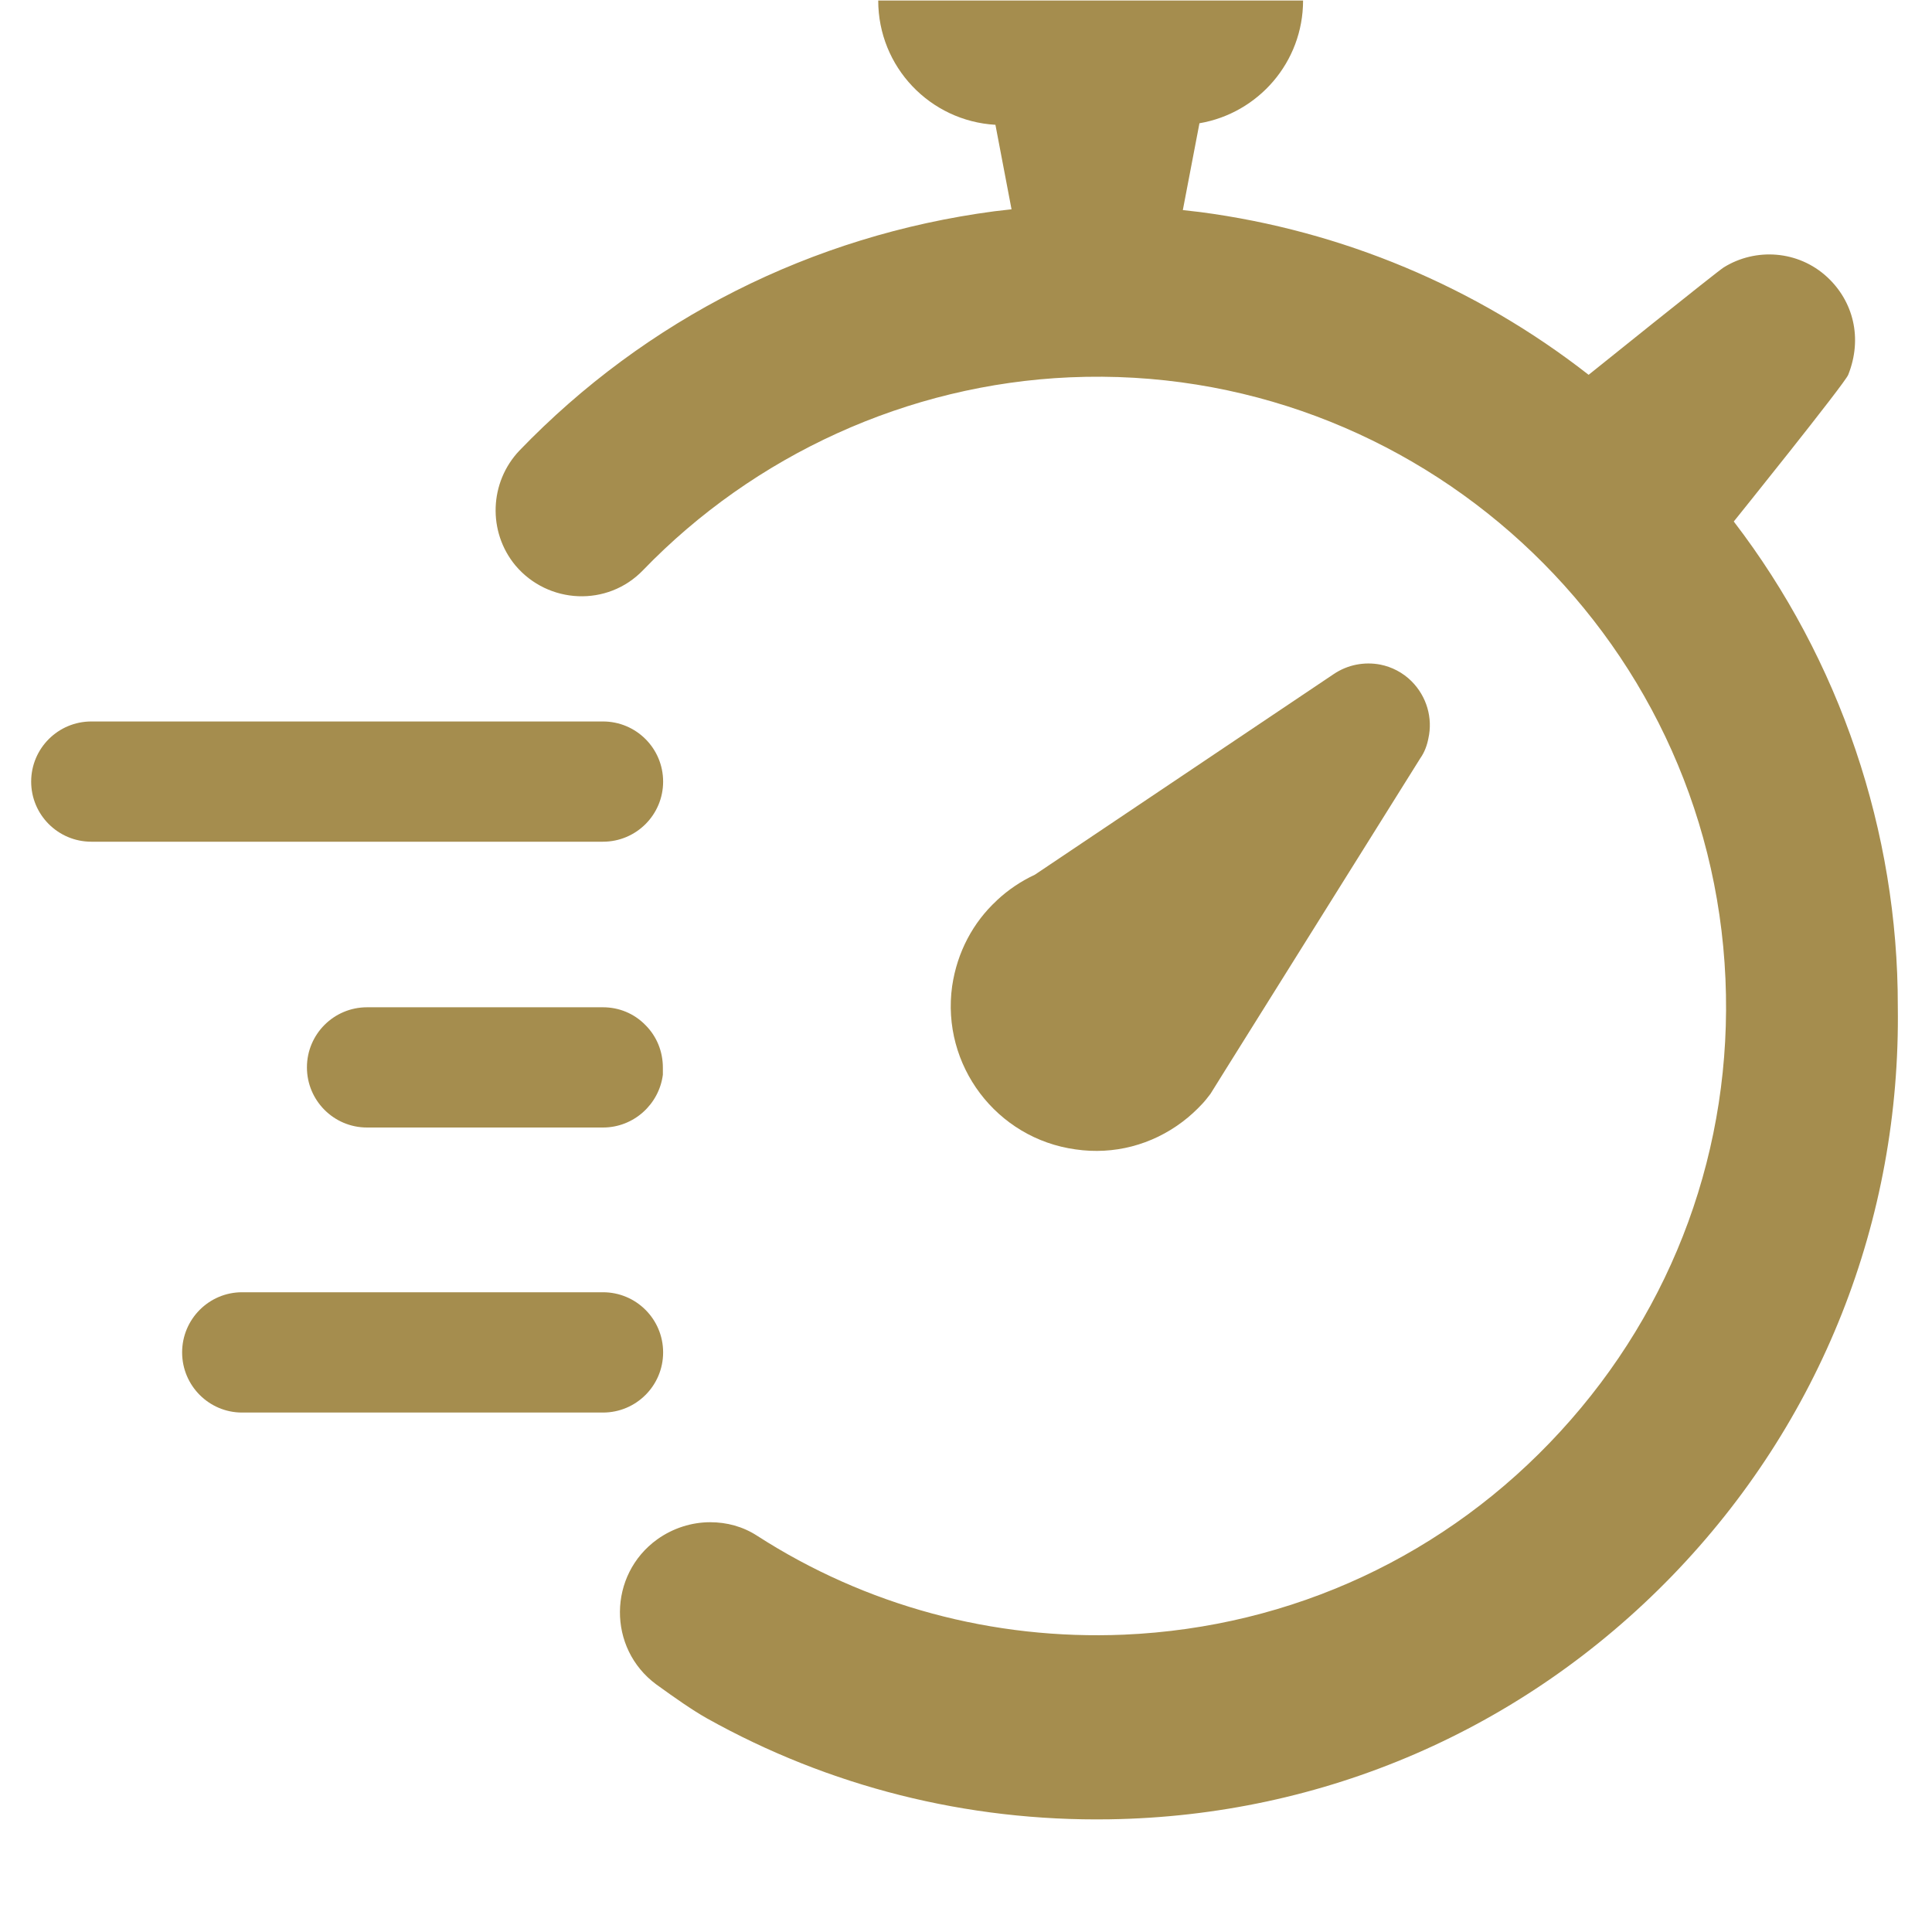
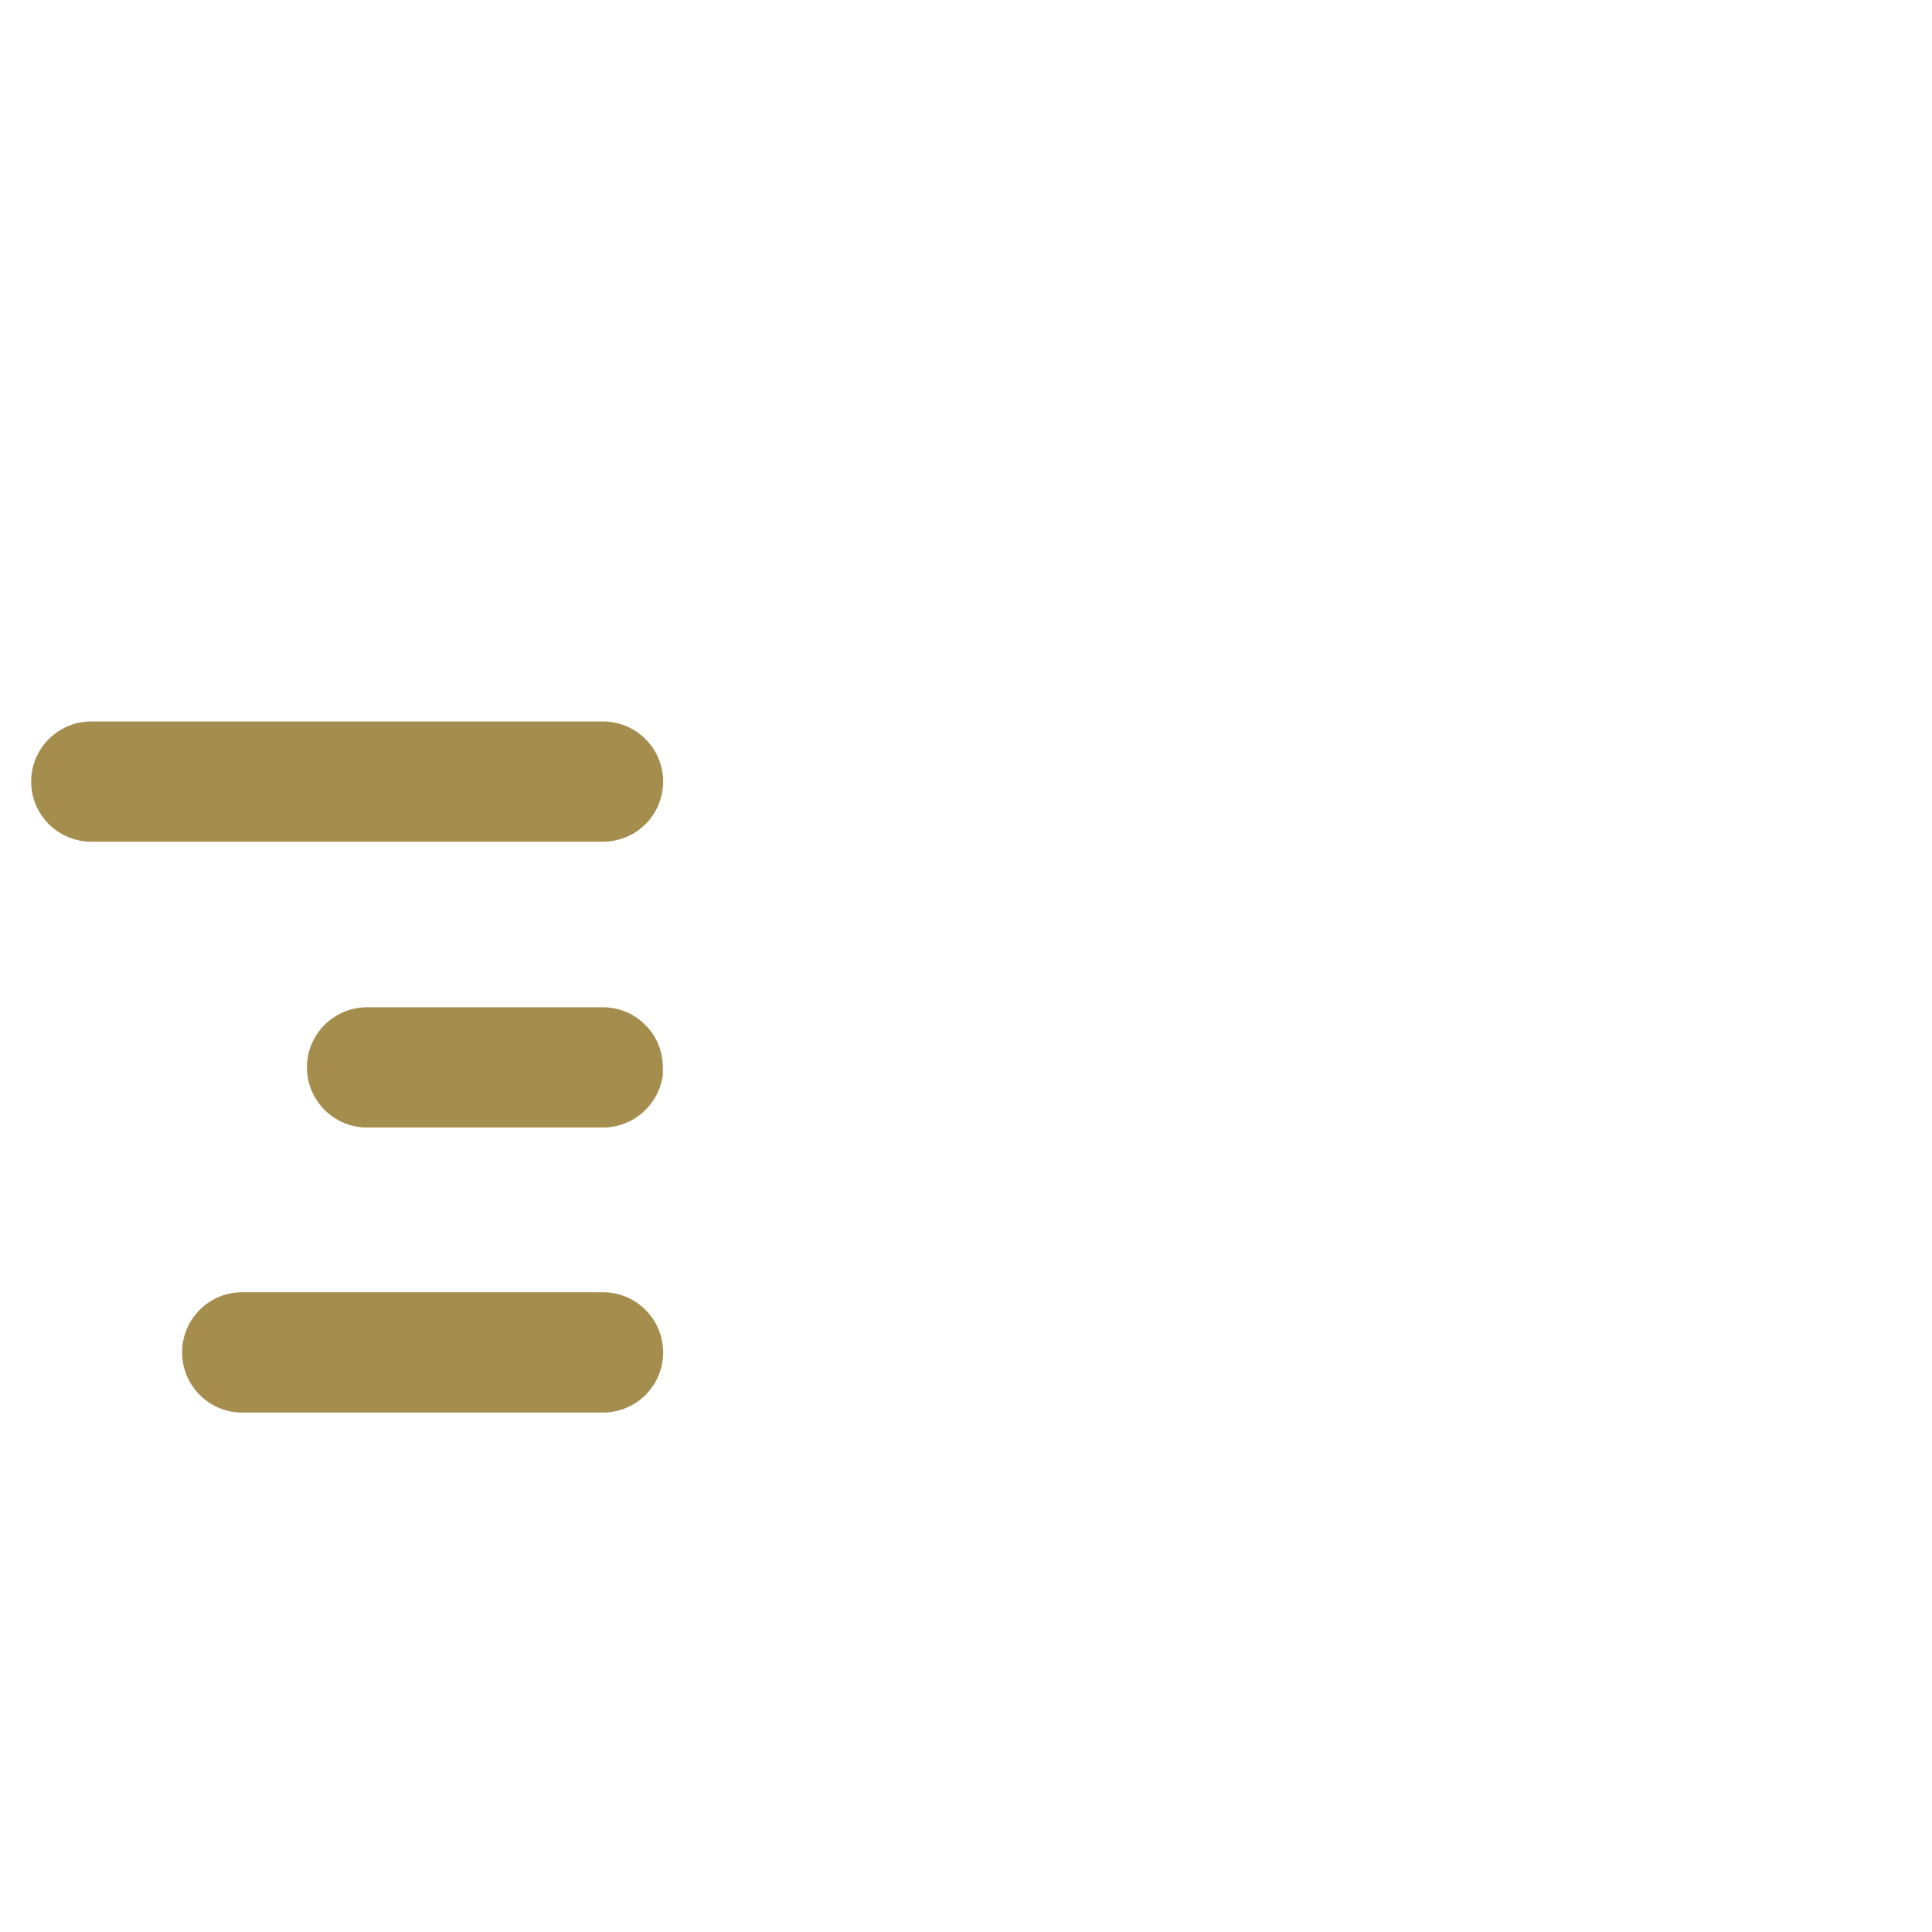
<svg xmlns="http://www.w3.org/2000/svg" width="40" zoomAndPan="magnify" viewBox="0 0 30 30" height="40" preserveAspectRatio="xMidYMid meet" version="1.0">
  <defs>
    <clipPath id="21744aef0f">
      <path d="M 0.484 11 L 11 11 L 11 14 L 0.484 14 Z M 0.484 11 " clip-rule="nonzero" />
    </clipPath>
    <clipPath id="50e26f977f">
-       <path d="M 7 0 L 29.516 0 L 29.516 28.305 L 7 28.305 Z M 7 0 " clip-rule="nonzero" />
-     </clipPath>
+       </clipPath>
  </defs>
  <g clip-path="url(#21744aef0f)">
    <path fill="#a58d4e" d="M 10.297 12.137 C 10.297 11.621 9.879 11.203 9.363 11.203 L 1.418 11.203 C 0.902 11.203 0.484 11.621 0.484 12.137 C 0.484 12.652 0.902 13.07 1.418 13.07 L 9.363 13.07 C 9.879 13.07 10.297 12.652 10.297 12.137 " fill-opacity="1" fill-rule="nonzero" />
  </g>
  <path fill="#a58d4e" d="M 10.297 21 C 10.297 20.484 9.879 20.066 9.363 20.066 L 3.758 20.066 C 3.246 20.066 2.828 20.484 2.828 21 C 2.828 21.516 3.246 21.934 3.758 21.934 L 9.363 21.934 C 9.879 21.934 10.297 21.516 10.297 21 " fill-opacity="1" fill-rule="nonzero" />
  <path fill="#a58d4e" d="M 9.363 15.641 L 5.699 15.641 C 5.184 15.641 4.766 16.059 4.766 16.574 C 4.766 17.09 5.184 17.508 5.699 17.508 L 9.363 17.508 C 9.84 17.508 10.234 17.148 10.293 16.688 L 10.293 16.578 C 10.293 16.328 10.199 16.094 10.023 15.918 C 9.848 15.738 9.613 15.641 9.363 15.641 " fill-opacity="1" fill-rule="nonzero" />
  <g clip-path="url(#50e26f977f)">
-     <path fill="#a58d4e" d="M 26.922 8.098 C 26.922 8.098 28.645 5.957 28.699 5.82 C 28.926 5.25 28.777 4.676 28.371 4.301 C 27.922 3.887 27.262 3.844 26.766 4.152 C 26.664 4.215 24.668 5.82 24.668 5.82 C 22.918 4.453 20.836 3.582 18.637 3.293 L 18.367 3.262 L 18.625 1.914 C 19.539 1.758 20.234 0.965 20.234 0.008 L 13.637 0.008 C 13.637 1.039 14.441 1.879 15.457 1.938 L 15.707 3.25 L 15.438 3.281 C 12.602 3.656 10.027 4.961 8.066 6.996 C 7.598 7.488 7.57 8.258 8.004 8.781 C 8.512 9.383 9.434 9.426 9.984 8.855 C 11.711 7.066 14.094 5.969 16.613 5.859 C 21.984 5.625 26.559 9.816 26.793 15.203 C 26.906 17.809 25.996 20.305 24.23 22.227 C 22.469 24.148 20.062 25.27 17.453 25.383 C 15.414 25.469 13.438 24.93 11.758 23.848 C 11.535 23.703 11.285 23.637 11.027 23.637 C 10.742 23.637 10.453 23.727 10.207 23.902 C 9.441 24.453 9.43 25.594 10.191 26.156 C 10.488 26.371 10.762 26.562 10.98 26.684 C 12.867 27.738 15.004 28.285 17.23 28.25 C 20.551 28.199 23.652 26.855 25.965 24.469 C 28.273 22.086 29.516 18.945 29.469 15.625 C 29.473 12.914 28.57 10.246 26.922 8.098 " fill-opacity="1" fill-rule="nonzero" />
-   </g>
-   <path fill="#a58d4e" d="M 18.363 17.418 C 18.477 17.332 18.578 17.238 18.672 17.137 C 18.719 17.086 18.758 17.035 18.797 16.984 L 19.023 16.621 L 22.055 11.773 C 22.121 11.68 22.16 11.57 22.18 11.465 C 22.25 11.152 22.156 10.816 21.918 10.578 C 21.781 10.441 21.609 10.355 21.434 10.32 C 21.188 10.273 20.926 10.32 20.707 10.469 L 16.07 13.582 C 15.852 13.684 15.656 13.816 15.48 13.98 L 15.477 13.984 C 15.113 14.32 14.863 14.781 14.785 15.312 C 14.613 16.539 15.473 17.68 16.703 17.848 C 17.293 17.934 17.883 17.781 18.363 17.418 " fill-opacity="1" fill-rule="nonzero" />
+     </g>
</svg>